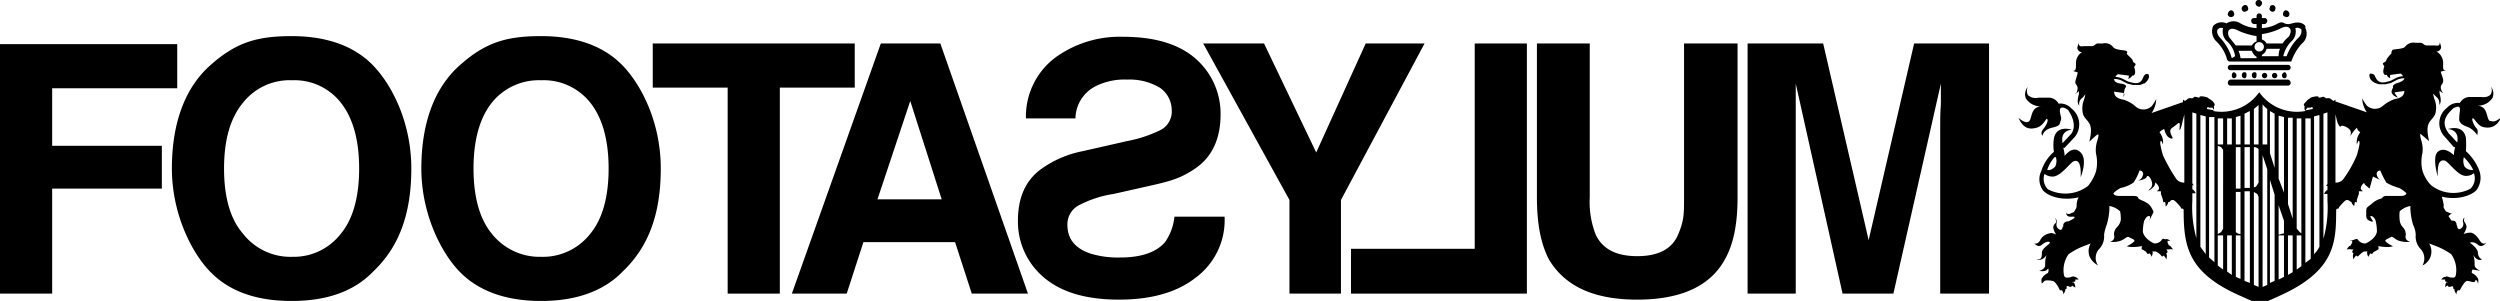
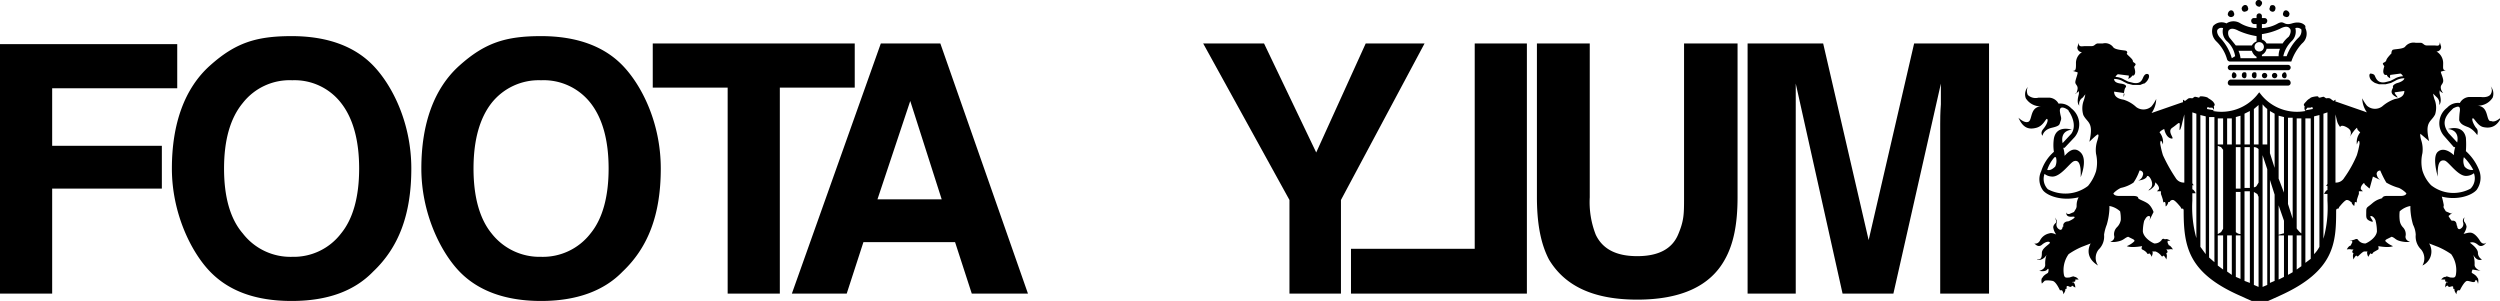
<svg xmlns="http://www.w3.org/2000/svg" viewBox="0 0 373.8 45">
  <path d="M344.7,3.9c-.1-.2-.7-.8-2-.4s-1.1-.5-2.1,0a5.3,5.3,0,0,1-2.4.7V3.6h.4a.5.5,0,0,0,.4-.5.4.4,0,0,0-.4-.4h-.4V2.4a.4.4,0,0,0-.8,0v.3H337a.4.4,0,0,0-.4.4.5.5,0,0,0,.4.5h.4v.6a5.3,5.3,0,0,1-2.4-.7,1.9,1.9,0,0,0-2.1,0,1.7,1.7,0,0,0-2,.4,2.1,2.1,0,0,0,.5,2.3A5.9,5.9,0,0,1,333,8.9a.5.5,0,0,0,.4.3h9.2a7.4,7.4,0,0,1,1.6-2.7,1.9,1.9,0,0,0,.5-2.3m-11,4.5A7.4,7.4,0,0,0,332,5.7c-.5-.5-.6-1.1-.4-1.3s.4-.3.8-.2a2,2,0,0,0,.5,1.9,3.8,3.8,0,0,1,1.3,2.3Zm-.2-2.9a1.2,1.2,0,0,1-.3-1.2q.4-.6,1.5,0a10.7,10.7,0,0,0,2.7.8v.8a1.3,1.3,0,0,0-.7.6h-2.4Zm3.9,2.9H335a3.6,3.6,0,0,0-.3-1.1h2a1.6,1.6,0,0,0,.7.9v.2ZM337.1,7a.7.7,0,1,1,.7.7A.7.7,0,0,1,337.1,7Zm3.6,1.4h-2.5V8.2a1.3,1.3,0,0,0,.7-.9h2A2.8,2.8,0,0,0,340.7,8.4Zm-1.8-1.9a1.3,1.3,0,0,0-.7-.6V5.1a9.7,9.7,0,0,0,2.7-.8q1.1-.6,1.5,0c.2.2.1.8-.2,1.2a4.1,4.1,0,0,0-.9,1Zm4.7-.8a7.4,7.4,0,0,0-1.7,2.7h-.5a4.4,4.4,0,0,1,1.3-2.3,2,2,0,0,0,.5-1.9.9.9,0,0,1,.9.2A1.4,1.4,0,0,1,343.6,5.7Zm-1.1,4.4a.4.4,0,0,1-.4.4h-8.6a.4.4,0,1,1,0-.8h8.6A.4.4,0,0,1,342.5,10.1Zm0,2.3a.4.4,0,0,1-.4.4h-8.6a.4.4,0,0,1-.4-.4.5.5,0,0,1,.4-.5h8.6A.5.5,0,0,1,342.5,12.4Zm-8.1-1.1a.4.4,0,0,1-.4.4c-.2,0-.3-.2-.3-.4s.1-.5.3-.5A.5.5,0,0,1,334.4,11.3Zm1.5,0c0,.2-.1.4-.3.4a.4.4,0,0,1-.4-.4c0-.3.1-.5.4-.5S335.9,11,335.9,11.3Zm1.5,0c0,.2-.1.4-.3.4a.4.4,0,0,1-.4-.4c0-.3.1-.5.4-.5S337.4,11,337.4,11.3Zm1.6,0a.4.4,0,0,1-.8,0,.4.4,0,1,1,.8,0Zm1.5,0a.4.4,0,0,1-.8,0,.4.4,0,1,1,.8,0Zm1.1-.5a.5.5,0,0,0-.4.5.4.4,0,0,0,.4.4c.2,0,.3-.2.3-.4S341.8,10.8,341.6,10.8Z" />
  <path d="M334,1.9a.4.4,0,0,1-.2.6.5.5,0,0,1-.7-.3.7.7,0,0,1,.3-.6.4.4,0,0,1,.6.3" />
  <path d="M336.1,1.1a.4.4,0,0,1-.3.6.4.4,0,0,1-.6-.3c-.1-.2.1-.5.3-.6a.4.4,0,0,1,.6.3" />
  <path d="M338.2.3c.1.3-.1.5-.3.7a.6.6,0,0,1-.6-.3.5.5,0,0,1,.3-.7c.2-.1.5.1.6.3" />
  <path d="M341.4,1.9a.4.4,0,0,0,.3.6.4.4,0,0,0,.6-.3c.1-.2-.1-.5-.3-.6a.4.4,0,0,0-.6.3" />
  <path d="M339.4,1.1a.4.4,0,0,0,.2.6.4.4,0,0,0,.6-.3.5.5,0,0,0-.2-.6c-.3-.1-.6,0-.6.3" />
  <path d="M372.3,18.1c-.6-.3-.2-2.2-1.9-2.3a2.6,2.6,0,0,0,2.3-1.2,1.7,1.7,0,0,0-.3-1.7,1.1,1.1,0,0,1,0,1.2c-.2.3-.7.5-1.5.4h-1.7a1.7,1.7,0,0,0-1.4.9,2.2,2.2,0,0,0-1.9.7,2.9,2.9,0,0,0-.4,4.3l1.4,1.6h.2a4.8,4.8,0,0,0-.2,1.2c-.3-.3-1.5-1.3-2.4-.5s0,3.7,0,3.7c-.1-2.2.4-2.5,1-2.4s2,2.4,3.3,2.3a1.9,1.9,0,0,0,1.1-.4,2.2,2.2,0,0,1-.5,2.3,5.4,5.4,0,0,1-5.9-.5,5.4,5.4,0,0,1-1.3-2.2,5.7,5.7,0,0,1,0-2.6,4.4,4.4,0,0,0-.2-2c-.2-.7-.1-.9-.1-.9s1.3,1.1,1.3,1.1c-.7-3,.3-2.8.9-4a3.4,3.4,0,0,0,0-2,4.5,4.5,0,0,1-.3-1.1l.5.5a1.2,1.2,0,0,1,.4,1.2c.4-.4.2-1.2.1-1.6a1.1,1.1,0,0,1,0-.6c.1.3.5.4.5.4a1.4,1.4,0,0,1-.3-.5c-.2-.7.2-.7.3-1.2s-.5-1.5-.3-1.5l.7-.2c-.5,0-.4-.3-.4-1a2,2,0,0,0-1-1.8A.7.7,0,0,0,365,7l-.2-.7c0,.7-.4.5-.8.5h-1.1c-.5,0-.5-.3-.9-.4h-.8a1.6,1.6,0,0,0-1.6.6c-.4.4-1.8.3-1.9.5s-.2.4-.1.4-.7.7-.8,1.1-.6.3-.5.6l.2.3c0,.1-.4,1,.1,1.3h.3c0,.3.5.5.5.5s-.1-.3,0-.5l1.5-.2c.1,0,.3.2.4.4a2.7,2.7,0,0,0-1.3.4l-.6.3-.8.2c-1.3.2-1.4-.9-1.6-1.1s-.6-.2-.6-.2-.2.1-.1.5.3.6.8.9h0l.6.2h1l.8-.2.6-.3a2.7,2.7,0,0,1,1.4-.4c0,.3-.6.6-1,.7s-.8.4-.7.6-.7.8.3,1.4-.3-.5,0-.6l1.4-.2c0,.8-.7,1.1-1.4,1.2a5.7,5.7,0,0,0-1.9,1.1,1.8,1.8,0,0,1-2.3-.1,5.8,5.8,0,0,1-.7-1.1,3.8,3.8,0,0,0,.7,2.1l-4.6-1.6h-.1v-.3l-.3.2-.4-.3c-.2-.2-.6-.1-.7-.1l-.3-.2c-.1-.1-.5.1-.7.1s-.1-.2-.3-.2-1,.1-1.1.3a1.8,1.8,0,0,0-.6.5c-.4.4-.4.5-.2.7a.8.8,0,0,0,.1.7,6.9,6.9,0,0,1-6.5-2.3l-.4-.5-.4.5a6.9,6.9,0,0,1-6.5,2.3.8.8,0,0,0,.1-.7c.2-.2.2-.3-.1-.7a3.1,3.1,0,0,0-.7-.5c-.1-.2-.8-.3-1.1-.3s-.2.2-.3.2-.6-.2-.7-.1l-.3.2c-.1,0-.5-.1-.7.1l-.4.3-.3-.2v.4h-.1l-4.6,1.6a3.8,3.8,0,0,0,.7-2.1,5.8,5.8,0,0,1-.7,1.1,1.8,1.8,0,0,1-2.3.1,4.9,4.9,0,0,0-1.9-1.1c-.7-.1-1.4-.4-1.4-1.2l1.4.2c.3.1,0,.6,0,.6s.1-1.2.3-1.4.1-.5-.7-.6-1-.4-1-.7a2.7,2.7,0,0,1,1.4.4l.6.3.8.2H320l.5-.2h.1a1.7,1.7,0,0,0,.7-.9c.1-.4-.1-.5-.1-.5s-.3-.2-.6.2-.3,1.3-1.6,1.1l-.8-.2-.6-.3a2.7,2.7,0,0,0-1.3-.4c.1-.2.3-.4.4-.4l1.6.2a.9.9,0,0,1-.1.5s.5-.2.6-.5h.2c.5-.3.1-1.2.1-1.3l.2-.3c.1-.3-.4-.3-.4-.6s-1-1-.9-1.1.1-.3-.1-.4-1.5-.1-1.9-.5a1.5,1.5,0,0,0-1.6-.6h-.8c-.4.1-.4.4-.9.4h-1c-.4,0-.9.2-.9-.5l-.2.7a.7.7,0,0,0,.7.7,1.9,1.9,0,0,0-.9,1.7c0,.8,0,1.1-.5,1.1l.7.2c.2,0-.3,1.1-.3,1.5s.5.5.3,1.2-.2.5-.3.5.4-.1.5-.4a1.1,1.1,0,0,1,0,.6c-.1.4-.3,1.2.1,1.6a1.1,1.1,0,0,1,.5-1.2l.4-.5a6.2,6.2,0,0,1-.3,1.1,3.4,3.4,0,0,0,0,2c.6,1.2,1.6,1,.9,4,0,0,1.2-1.2,1.3-1.1s.1.2-.1.9a4.4,4.4,0,0,0-.2,2,5.7,5.7,0,0,1,0,2.6,6.6,6.6,0,0,1-1.2,2.2,5.6,5.6,0,0,1-6,.5,2.2,2.2,0,0,1-.5-2.3,1.9,1.9,0,0,0,1.1.4c1.3.1,2.7-2.1,3.3-2.3s1.1.2,1,2.4c0,0,1.1-2.6,0-3.7s-2.1.2-2.4.5a4.8,4.8,0,0,0-.2-1.2h.2l1.5-1.6a3,3,0,0,0-.5-4.3,2.2,2.2,0,0,0-1.9-.7,1.7,1.7,0,0,0-1.4-.9h-1.6a1.7,1.7,0,0,1-1.6-.4,1.4,1.4,0,0,1,0-1.2,1.7,1.7,0,0,0-.3,1.7,2.6,2.6,0,0,0,2.3,1.2c-1.7.1-1.3,2-1.9,2.3s-1.5-.6-1.5-.6c.7,1.6,1.6,1.8,2.7,1.5s1.4-1.5,1.6-1.3-.1.9-.6,1.5-.1,1-.1,1,.1-.9,1.4-1.2,1.1-.5,1.3-1,0-.6-.1-1.4.5-.7,1-.4.2.2.3.3,1.4,2,.4,3.4l-1.3,1.4c-.4-2,1.4-2,1.4-2s-2.3-.8-2.7,1.3a6.7,6.7,0,0,0,0,2,6.4,6.4,0,0,0-1.9,2.9,2.8,2.8,0,0,0,.3,2.9c.7.8,2.8,1.6,5.3,1a2.5,2.5,0,0,0-.3,1.3,1,1,0,0,1-.1.4l-.3.5-.7.3c-.2,0-.4,0-.4-.2s-.3.7.8.6-.4.7-.6.7-.6.1-.7.5v.3h-.1c0,.3-.2.6-.5.4a.8.8,0,0,1-.4-.9c.1-.4,0-.5-.2-.8s.3.5.1.7-.4.4-.4.7a2.3,2.3,0,0,0,.4,1c.2.2-.5-.3-1-.1A2,2,0,0,0,305,36c-.3.5-.8.5-.9.3s.5.9,1.2.3,1.2-.5,1.2-.3-1.2.8-1.2,1.5-.1,1-.6,1,.7.4,1.3-.7a4,4,0,0,0-.2,1.5c0,.7-.9.9-.9.9s.9.2,1.2-.2.2.4.1.5-.6.3-.8.7h0c-.3.2-.1.9-.1.9s.3-.3.4-.4.7-.1,1.2,0,1,1.2,1.1,1.4h.3a.8.8,0,0,1,.2.6s.4-.5.3-.8h.1c.1,0,.1,0,.1-.3s.5,0,.5,0,.3,0,.3-.2l.5.3s0-.6-.3-.8h-.2c0-.1.5,0,.5-.2v-.2h.5s-.3-.4-.6-.4h0c-.2-.2-.6.1-.9.1s-.6.1-.7-.4a4.1,4.1,0,0,1,.7-3.1,11.1,11.1,0,0,1,2-1.1l1.3-.5s-1.2,1.9,1.1,3.3a2,2,0,0,1,.1-2.4,2.7,2.7,0,0,0,.8-2.2,6.6,6.6,0,0,1,.4-1.5,10,10,0,0,0,.4-2.4v-.4a3.2,3.2,0,0,1,1.6.8,5.7,5.7,0,0,1,.1,1.3,2,2,0,0,1-.6,1.1,1.5,1.5,0,0,0-.4,1.2.7.7,0,0,1-.5.9c-.2,0,.2.2,1.1,0s.9-.5,1.5-.7l.6.3s.5.2.3.4a3.4,3.4,0,0,1-1.1.7s.5.3,2.3,0c0,0-.2.4,0,.5s.4.2.6.4.2.4.4.2h.1a.9.9,0,0,1,.3.5s.3-.6.1-.8h.5a2,2,0,0,1,.9.7c.1.1.2,0,.3-.1a1.5,1.5,0,0,1,.4.6s.2-.6,0-.9h0l.2-.2a.7.7,0,0,0-.2-.4h.4a1.1,1.1,0,0,1,.6,0,2.2,2.2,0,0,0-.5-.6h-.1l-.2-.4v-.3h.4s-.5-.4-.8-.2h0a.3.3,0,0,0-.5.1,1.3,1.3,0,0,1-1.1.5c-.5-.2-1.6-.9-1.7-1.8a7,7,0,0,1,.2-1.6c.1-.1.3-.7.7-.7s0,.8,0,.8.7-1.4.7-1.4-.3-.9-.9-1.3-1.4-.6-1.4-.8-.3-.3-.7-.3h-2.1c-.9,0-.9-.4-.9-.4a3.8,3.8,0,0,1,1.1-.8,5.2,5.2,0,0,0,1.9-.8,7.3,7.3,0,0,0,.9-1.8.5.5,0,0,1,.5.7,1.1,1.1,0,0,1-.7.8s1.1-.1,1.3-.6,1.3,1.1.5,1.8.6-.1.7-.6.1-.3.2-.2.5.5.4.9l-.3.3h.6v.4a9.4,9.4,0,0,1,.3.9c0,.2.1.5.2.3h.1c.1.1.1.4.1.6s.4-.3.4-.6h.2a.5.5,0,0,1,.5-.3c.3,0,1,.9,1.1,1s.1.3.2.3h.2a.4.4,0,0,1,.1.3c0,5.4.7,9.3,8.4,12.7l1.1.5,1.6.7.3.2.3-.2,1.6-.7,1.1-.5c8.2-3.7,8.4-7.9,8.4-12.7,0-.2.1-.3.2-.3h.1c.1,0,.1-.2.2-.3s.8-1,1.1-1a.9.9,0,0,1,.6.3h.1c0,.3.4.6.4.6s.1-.5.1-.6h.1c.2.2.2-.1.2-.3a9.4,9.4,0,0,1,.3-.9v-.4h.6l-.3-.3c-.1-.4.3-.8.4-.9s.2.2.2.2.7.6.7.6.5-1.8.5-1.8,1.3.6,1.3.6a1.1,1.1,0,0,1-.7-.8.5.5,0,0,1,.5-.7,14.6,14.6,0,0,0,.9,1.8,7.7,7.7,0,0,0,1.9.8,3.8,3.8,0,0,1,1.1.8s0,.4-.9.4h-2.1c-.4,0-.6.2-.6.3s-.7.1-1.5.8-.9.5-.9,1.3-.1,1.1.7,1.4-.4-.8,0-.8.7.6.7.7a7,7,0,0,1,.2,1.6c-.1.9-1.2,1.6-1.7,1.8a1.3,1.3,0,0,1-1.1-.5c-.1-.2-.3-.2-.5-.1s-.8.2-.8.2h.4v.3a1.1,1.1,0,0,0-.2.4h0c-.4.1-.6.6-.6.6a1.6,1.6,0,0,1,.7,0h.3a.7.7,0,0,0-.2.4l.2.2h0c-.2.3,0,.9,0,.9a1.5,1.5,0,0,1,.4-.6c.1.1.2.2.3.1s.7-.7.9-.7h.5c-.2.2.1.8.1.8l.3-.5h.1c.2.2.2,0,.4-.2l.7-.4c.1-.1,0-.5,0-.5,1.7.3,2.2,0,2.2,0a3.4,3.4,0,0,1-1.1-.7c-.2-.2.3-.4.3-.4l.6-.3c.6.2.5.5,1.5.7s1.3,0,1.2,0a.7.7,0,0,1-.6-.9,1.5,1.5,0,0,0-.4-1.2,1.8,1.8,0,0,1-.5-1.1,5.7,5.7,0,0,1,0-1.3,3.2,3.2,0,0,1,1.6-.8v.4a10,10,0,0,0,.4,2.4,3.7,3.7,0,0,1,.4,1.5,2.7,2.7,0,0,0,.8,2.2,2.1,2.1,0,0,1,.2,2.4,2.3,2.3,0,0,0,1-3.3l1.3.5a11.1,11.1,0,0,1,2,1.1,4.1,4.1,0,0,1,.7,3.1c-.1.5-.4.4-.7.4s-.7-.3-.8-.1h-.1c-.3,0-.6.4-.6.4h.6v.2c0,.2.4.1.4.2h-.2c-.2.2-.2.8-.2.8a.5.5,0,0,1,.4-.3c0,.2.3.2.3.2s.5-.2.5,0,0,.3.1.3h.1c-.1.3.3.8.3.8a.8.8,0,0,1,.2-.6h.3c.1-.2.7-1.4,1.1-1.4s1.1.4,1.2,0,.4.2.4.4.2-.7-.1-.9h0c-.2-.4-.7-.6-.8-.7s.1-.5.1-.5,1.2.2,1.2.2-.9-.3-.9-.9a4,4,0,0,0-.2-1.5c.6,1.1,1.3.7,1.3.7s-.6-.3-.6-1-1.2-1.5-1.2-1.5.5-.3,1.2.3,1.4-.5,1.2-.3-.6.2-.9-.3-.8-1.1-1.3-1.2-1.3.3-1.1.1a2.3,2.3,0,0,0,.4-1,1.5,1.5,0,0,0-.3-.7c-.2-.2,0-.7,0-.7a.7.7,0,0,0-.2.8.8.8,0,0,1-.4.9c-.3.2-.5-.1-.5-.4s0,.3-.1-.3-.6-.5-.7-.5-.5-.7-.5-.7.7-.6.7-.6-.2.2-.4.2l-.7-.3-.3-.5a.5.5,0,0,1,0-.4,13,13,0,0,0-.3-1.3c2.4.6,4.5-.2,5.2-1a3.1,3.1,0,0,0,.4-2.9,7.6,7.6,0,0,0-2-2.9,13.3,13.3,0,0,0,0-2c-.4-2.1-2.7-1.3-2.7-1.3s1.8,0,1.4,2l-1.3-1.4c-1-1.4-.6-2.4.4-3.4l.3-.3c.6-.3,1.1-.5,1,.4a9.5,9.5,0,0,0-.1,1.4c.2.5.5.7,1.3,1s1.4,1.2,1.4,1.2.2-.7-.1-1-.8-1.3-.6-1.5.7,1.1,1.6,1.3,2,.1,2.7-1.5c0,0-.9.9-1.5.6m-65.1,5.4a2,2,0,0,1-.1,1.4c-.5.5-.9.6-1.2.5A5.4,5.4,0,0,1,307.2,23.5Zm19.2,3.8h-.1a1.4,1.4,0,0,1-1.2-.7,24.4,24.4,0,0,1-1.9-3.4,12.9,12.9,0,0,1-.4-1.7c0-.4.1-.8.4.1a2.3,2.3,0,0,0-.5-1.8s0-.1.3-.3.4-.2.4-.2.2,1.2,1,1.4-.7-1,.2-1.6,1.2-1.2,1.1-.1.3-.1.4-.7l.3-1.2V27.3Zm1.8,8.3a17.2,17.2,0,0,1-.6-5.6V28.9h.5s-.2-.5-.5-.6v-.6h.2l-.2-.3V16.8l.6.2V35.6Zm1.4,2.4-.8-1.1V17.2l.8.2Zm1.3-16.4h0V35.1h0v4.1l-.8-.7v-21h.8Zm-1.1-5.3v-.2a.2.2,0,0,1,.3,0h.5l.3.4Zm2.4,24-.8-.6V35.2h.8Zm0-6.1-.3.5-.5.3V21.8l.5.2.3.4V34.2Zm0-12.6h-.8V17.7h.8Zm1.3,19.5-.7-.5V35.2h.7Zm0-19.5h-.7V17.7h.7Zm1.3,20.1-.7-.3V35.2h.7Zm0-6.7a1.1,1.1,0,0,1-.7-.3h0v-6h.7Zm-.7-13h.7v6.2h-.7Zm.7-.4h-.7V17.5l.7-.2Zm1.4,20.7-.8-.3V28.6h.8Zm0-14.2h-.8V22h.8Zm0-6.5h-.8V17l.8-.4Zm1.3,21.3-.7-.3V28.7l.5.3c.1.1.1.3.2.4Zm0-15.6-.3.5a.5.5,0,0,1-.4.2V22h0a.9.9,0,0,1,.7.3Zm0-5.7h-.7V16.3l.7-.6Zm1.3,21-.7.3V23.2l.7,2.1Zm0-21h-.7v-6a4.6,4.6,0,0,0,.7.7ZM340.1,42l-.7.3V26.9l.7,2.2Zm0-16.9-.7-2.2V16.6l.7.4Zm1.4,16.3-.8.4V35.2h.8Zm0-6.5h-.1l-.7.2V30.7l.8,2.3Zm0-6.1-.8-2.1V17.3l.8.2Zm1.3,11.9-.7.4V35.2h.7Zm0-8-.7-2.2V17.6h.7Zm1.3,7.1-.7.5V35.2h.7Zm0-4.9a2.3,2.3,0,0,1-.5-.5c-.1-.1-.2-.2-.2-.3V17.7h.7Zm1.4,3.8-.8.6V35.2h0V17.7h.8Zm.3-22.4-1.1.2.3-.4h.5a.2.2,0,0,1,.3,0Zm1,20.6A4.4,4.4,0,0,1,346,38V17.4l.8-.2Zm1.2-9.4-.2.3h.2v.6c-.3.1-.5.6-.5.6h.5V30a17.2,17.2,0,0,1-.6,5.7V17l.6-.2Zm4.4-5.9c.3-.9.4-.5.4-.1a12.9,12.9,0,0,1-.4,1.7,17.2,17.2,0,0,1-1.9,3.4,1.4,1.4,0,0,1-1.2.7h-.1V17.1c.1.4.2.9.3,1.2s.4.7.4.7.1-.5,1.1.1.2,1.6.2,1.6.6-1,1-1.4.1-.1.4.2.3.3.3.3A2.3,2.3,0,0,0,352.4,21.6Zm16,1.9a7.7,7.7,0,0,1,1.4,1.9,1.4,1.4,0,0,1-1.3-.5A2,2,0,0,1,368.4,23.5Z" />
  <path d="M0,6.6H26.5v6.6H7.8v8.6H24.2v6.4H7.8V43.9H0Z" />
  <path d="M55.8,40.6C53,43.5,49,45,43.6,45s-9.4-1.5-12.2-4.4-5.7-8.7-5.7-15.4,1.9-12,5.7-15.4,6.9-4.4,12.2-4.4S53,6.9,55.8,9.8s5.7,8.5,5.7,15.4S59.6,37,55.8,40.6ZM51,34.9c1.8-2.2,2.7-5.5,2.7-9.7s-.9-7.5-2.7-9.8A8.8,8.8,0,0,0,43.7,12a8.9,8.9,0,0,0-7.4,3.4c-1.9,2.3-2.8,5.6-2.8,9.8s.9,7.5,2.8,9.7a9,9,0,0,0,7.4,3.5A8.9,8.9,0,0,0,51,34.9Z" />
  <path d="M93.1,40.6C90.3,43.5,86.2,45,80.9,45s-9.4-1.5-12.2-4.4S63,31.9,63,25.2s1.9-12,5.7-15.4,6.9-4.4,12.2-4.4,9.4,1.5,12.2,4.4,5.7,8.5,5.7,15.4S96.9,37,93.1,40.6Zm-4.8-5.7c1.8-2.2,2.7-5.5,2.7-9.7s-.9-7.5-2.7-9.8A8.9,8.9,0,0,0,80.9,12a9,9,0,0,0-7.4,3.4c-1.8,2.3-2.7,5.6-2.7,9.8s.9,7.5,2.7,9.7a9.1,9.1,0,0,0,7.4,3.5A9,9,0,0,0,88.3,34.9Z" />
  <path d="M127.8,6.5v6.6H116.6V43.9h-7.8V13.1H97.6V6.5Z" />
  <path d="M131.7,6.5h8.9l13.1,37.4h-8.4l-2.5-7.7H129.1l-2.5,7.7h-8.2Zm-.5,23.3h9.6l-4.7-14.7Z" />
-   <path d="M183.1,32.4a10.7,10.7,0,0,1-4.3,9.1c-2.8,2.2-6.6,3.3-11.5,3.3s-8.6-1.1-11.2-3.3a10.9,10.9,0,0,1-3.9-8.5c0-3.4,1.1-5.9,3.3-7.6a15.9,15.9,0,0,1,6.4-2.8l6.6-1.5a19.4,19.4,0,0,0,4.9-1.6,3.1,3.1,0,0,0,1.8-3,4.1,4.1,0,0,0-1.8-3.4,8.9,8.9,0,0,0-4.9-1.2,9.6,9.6,0,0,0-4.7,1,5.5,5.5,0,0,0-3,4.8h-7.4a11,11,0,0,1,4.4-9.1,16.4,16.4,0,0,1,10.1-3.1c4.8,0,8.4,1.1,10.9,3.3a10.9,10.9,0,0,1,3.7,8.3c0,3.7-1.3,6.4-3.8,8.1s-4.2,2-8.2,2.9l-4,.9a16.5,16.5,0,0,0-5.2,1.7,3.2,3.2,0,0,0-1.7,2.9c0,2.1,1.1,3.5,3.4,4.3a14,14,0,0,0,4.5.6c3.2,0,5.4-.8,6.7-2.3a8,8,0,0,0,1.4-3.8Z" />
  <path d="M204.2,6.5H213L200.5,29.9v14h-7.7v-14L179.9,6.5H189l7.8,16.3Z" />
  <path d="M228.3,43.9H202V37.2h18.5V6.5h7.8Z" />
  <path d="M229.8,6.5h7.9v23a13.3,13.3,0,0,0,.9,5.6c1,2.1,3,3.2,6.2,3.2s5.2-1.1,6.1-3.2.9-3.1.9-5.6V6.5h8v23c0,4-.6,7-1.9,9.3-2.2,4-6.6,6-13.1,6s-10.8-2-13.2-6c-1.2-2.3-1.8-5.3-1.8-9.3V6.5Z" />
  <path d="M286.2,6.5h11.2V43.9h-7.3V18.6c0-.7,0-1.7.1-3V12.5l-7.1,31.4h-7.6l-7-31.4V43.9h-7.2V6.5h11.3l6.8,29.4Z" />
</svg>